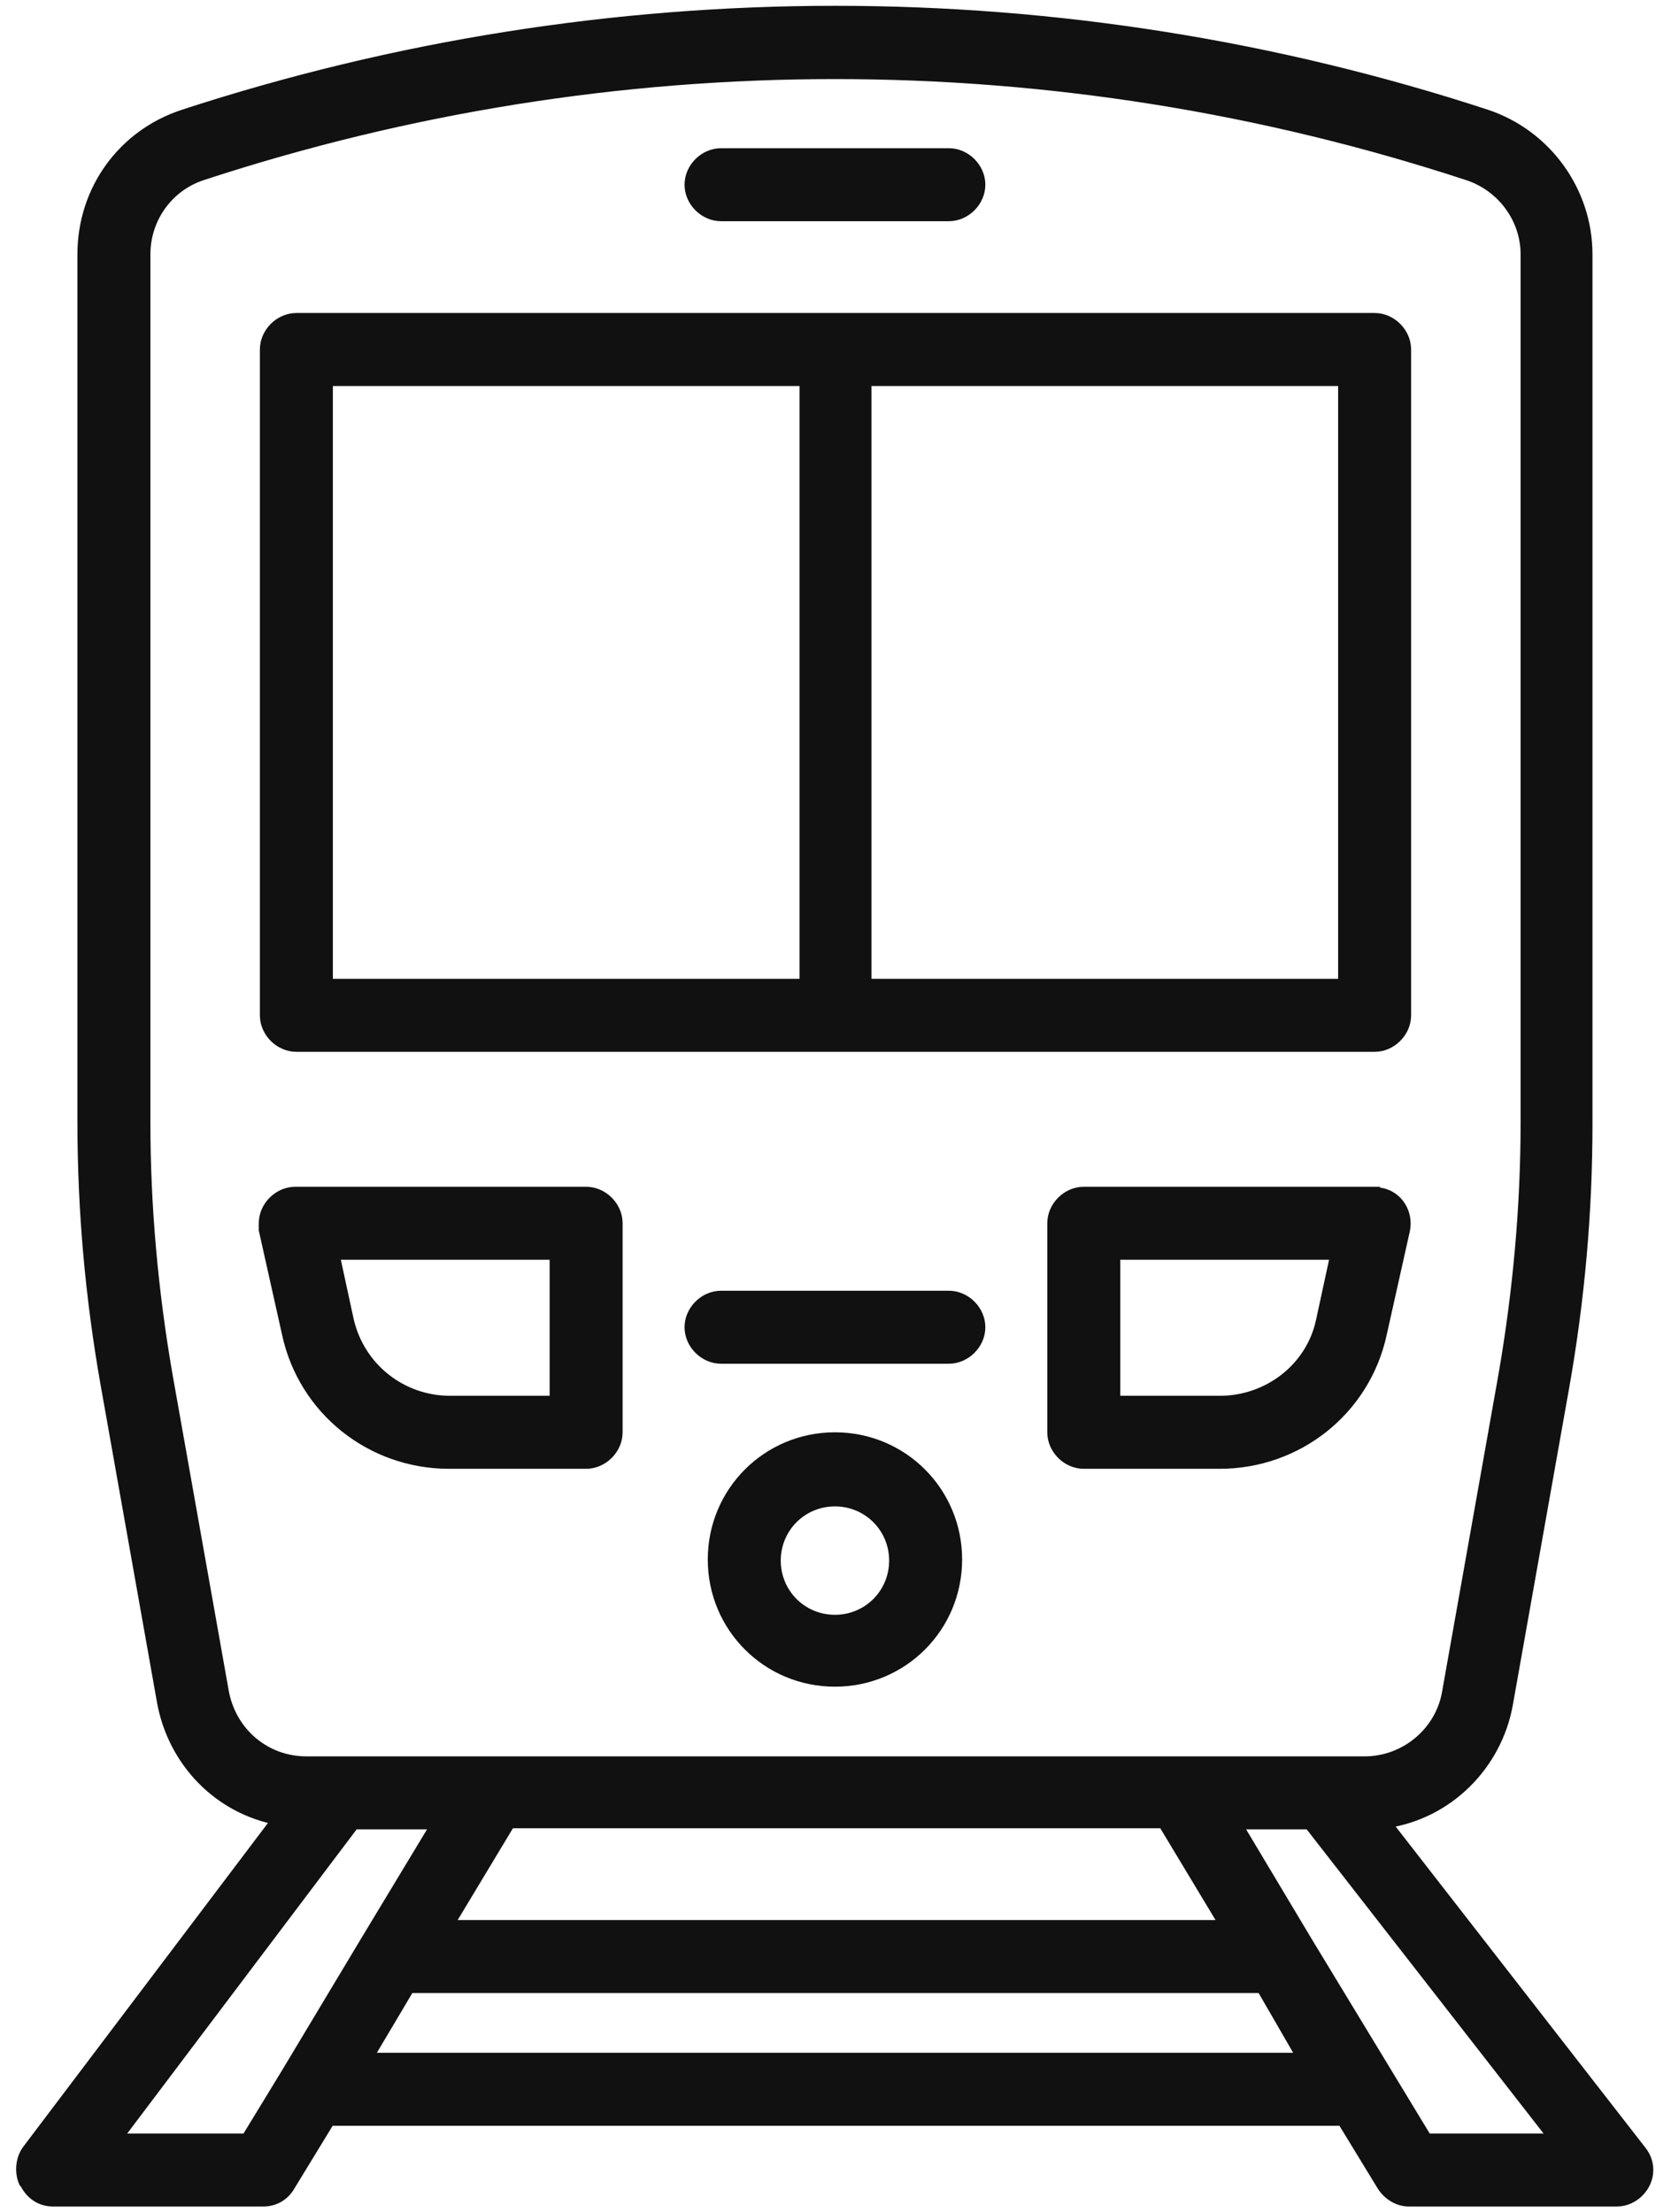
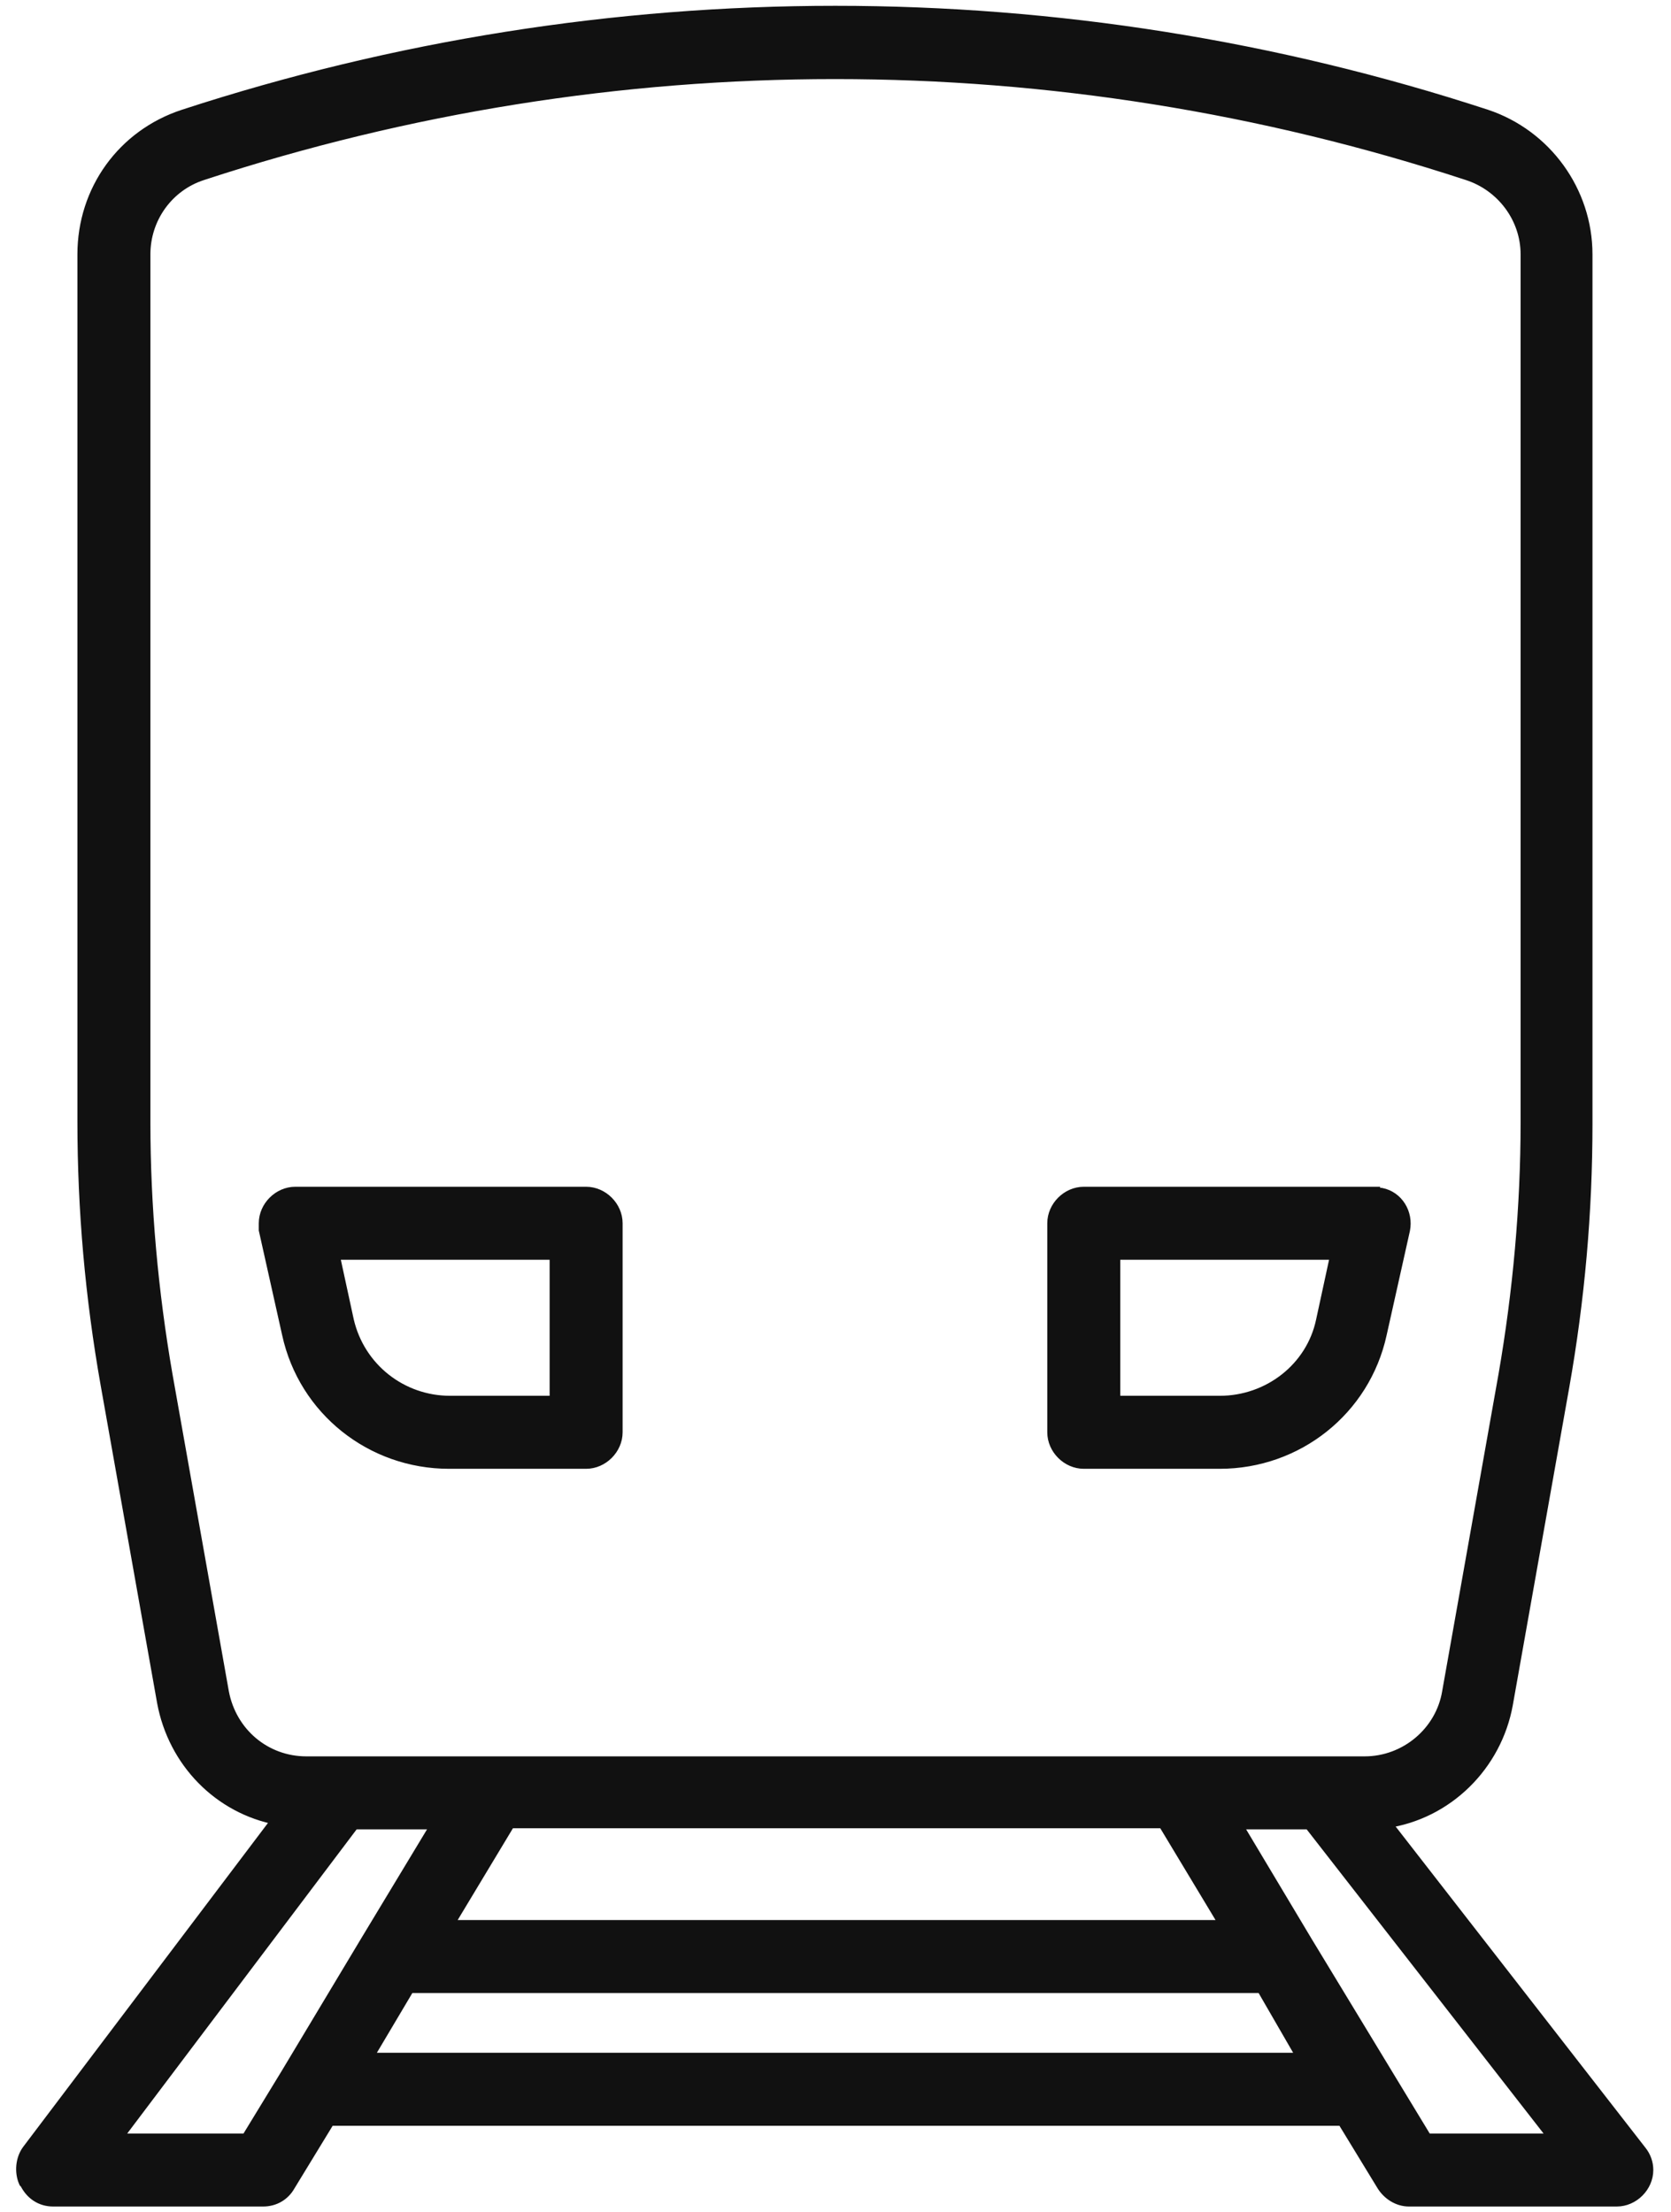
<svg xmlns="http://www.w3.org/2000/svg" id="Layer_1" version="1.1" viewBox="0 0 151.1 200">
  <defs>
    <style>
      .st0 {
        fill: #111;
        stroke: #111;
        stroke-miterlimit: 10;
      }
    </style>
  </defs>
-   <path class="st0" d="M26.8,94.6h97.5c1.5,0,2.8-1.3,2.8-2.8V31.6c0-1.5-1.3-2.8-2.8-2.8H26.8c-1.5,0-2.8,1.3-2.8,2.8h0v60.2c0,1.5,1.3,2.8,2.8,2.8h0ZM121.5,89h-43.2v-54.6h43.2v54.6ZM29.6,34.4h43.2v54.6H29.6v-54.6Z" />
  <path class="st0" d="M40.7,132.3h12.3c1.5,0,2.8-1.3,2.8-2.8h0v-18.9c0-1.5-1.3-2.8-2.8-2.8h-26.3c-1.5,0-2.8,1.3-2.8,2.8,0,.2,0,.4,0,.6l2.1,9.4c1.5,6.9,7.6,11.7,14.6,11.7h0ZM50.2,113.4v13.3h-9.5c-4.4,0-8.2-3-9.2-7.3l-1.3-6h19.9Z" />
  <path class="st0" d="M124.3,107.8h-26.3c-1.5,0-2.8,1.3-2.8,2.8v18.9c0,1.5,1.3,2.8,2.8,2.8h12.3c7,0,13.1-4.8,14.6-11.7l2.1-9.4c.3-1.5-.6-3-2.1-3.3-.2,0-.4,0-.6,0h0ZM119.5,119.4c-.9,4.3-4.8,7.3-9.2,7.3h-9.5v-13.3h20l-1.3,6Z" />
-   <path class="st0" d="M85.8,117.2h-20.6c-1.5,0-2.8,1.3-2.8,2.8s1.3,2.8,2.8,2.8h20.6c1.5,0,2.8-1.3,2.8-2.8s-1.3-2.8-2.8-2.8Z" />
-   <path class="st0" d="M75.5,130c-6.1,0-11,4.9-11,11s4.9,11,11,11,11-4.9,11-11c0-6.1-4.9-11-11-11ZM75.5,146.5c-3,0-5.4-2.4-5.4-5.4s2.4-5.4,5.4-5.4,5.4,2.4,5.4,5.4c0,3-2.4,5.4-5.4,5.4Z" />
-   <path class="st0" d="M65.2,19.5h20.6c1.5,0,2.8-1.3,2.8-2.8s-1.3-2.8-2.8-2.8h-20.6c-1.5,0-2.8,1.3-2.8,2.8s1.3,2.8,2.8,2.8h0Z" />
  <path class="st0" d="M2.3,197.4c.5,1,1.4,1.6,2.5,1.6h19c1,0,1.9-.5,2.4-1.4l3.6-5.9h91.6l3.6,5.9c.5.8,1.4,1.4,2.4,1.4h18.8c1.5,0,2.8-1.3,2.8-2.8,0-.6-.2-1.2-.6-1.7l-23.1-29.7c5.6-.8,10-5.2,11-10.7l5.1-28.7c1.4-7.9,2.1-15.8,2.1-23.8V23c0-5.7-3.7-10.8-9.1-12.6C96.2-2.1,54.9-2.1,16.6,10.4c-5.5,1.8-9.1,6.8-9.1,12.6v78.4c0,8,.7,15.9,2.1,23.8l5.1,28.7c1,5.4,5.1,9.6,10.4,10.6l-22.6,29.9c-.6.8-.7,2-.3,2.9h0ZM33.2,186.1l3.8-6.4h77.1l3.7,6.4H33.2ZM40.5,174.1l5.6-9.3h59.1l5.6,9.3H40.5ZM129,193.4l-10.8-17.8h0c0,0-6.4-10.7-6.4-10.7h6.6l22.2,28.5h-11.5ZM20.2,153l-5.1-28.7c-1.3-7.5-2-15.2-2-22.8V23c0-3.3,2.1-6.2,5.2-7.2,37.2-12.2,77.2-12.2,114.4,0,3.1,1,5.3,3.9,5.3,7.2v78.5c0,7.6-.7,15.3-2,22.8l-5.1,28.7c-.6,3.6-3.8,6.3-7.5,6.3H27.7c-3.7,0-6.8-2.6-7.5-6.3h0ZM32,164.9h7.5l-6.4,10.6-7.2,12-3.6,5.9h-11.8l21.5-28.5Z" />
</svg>